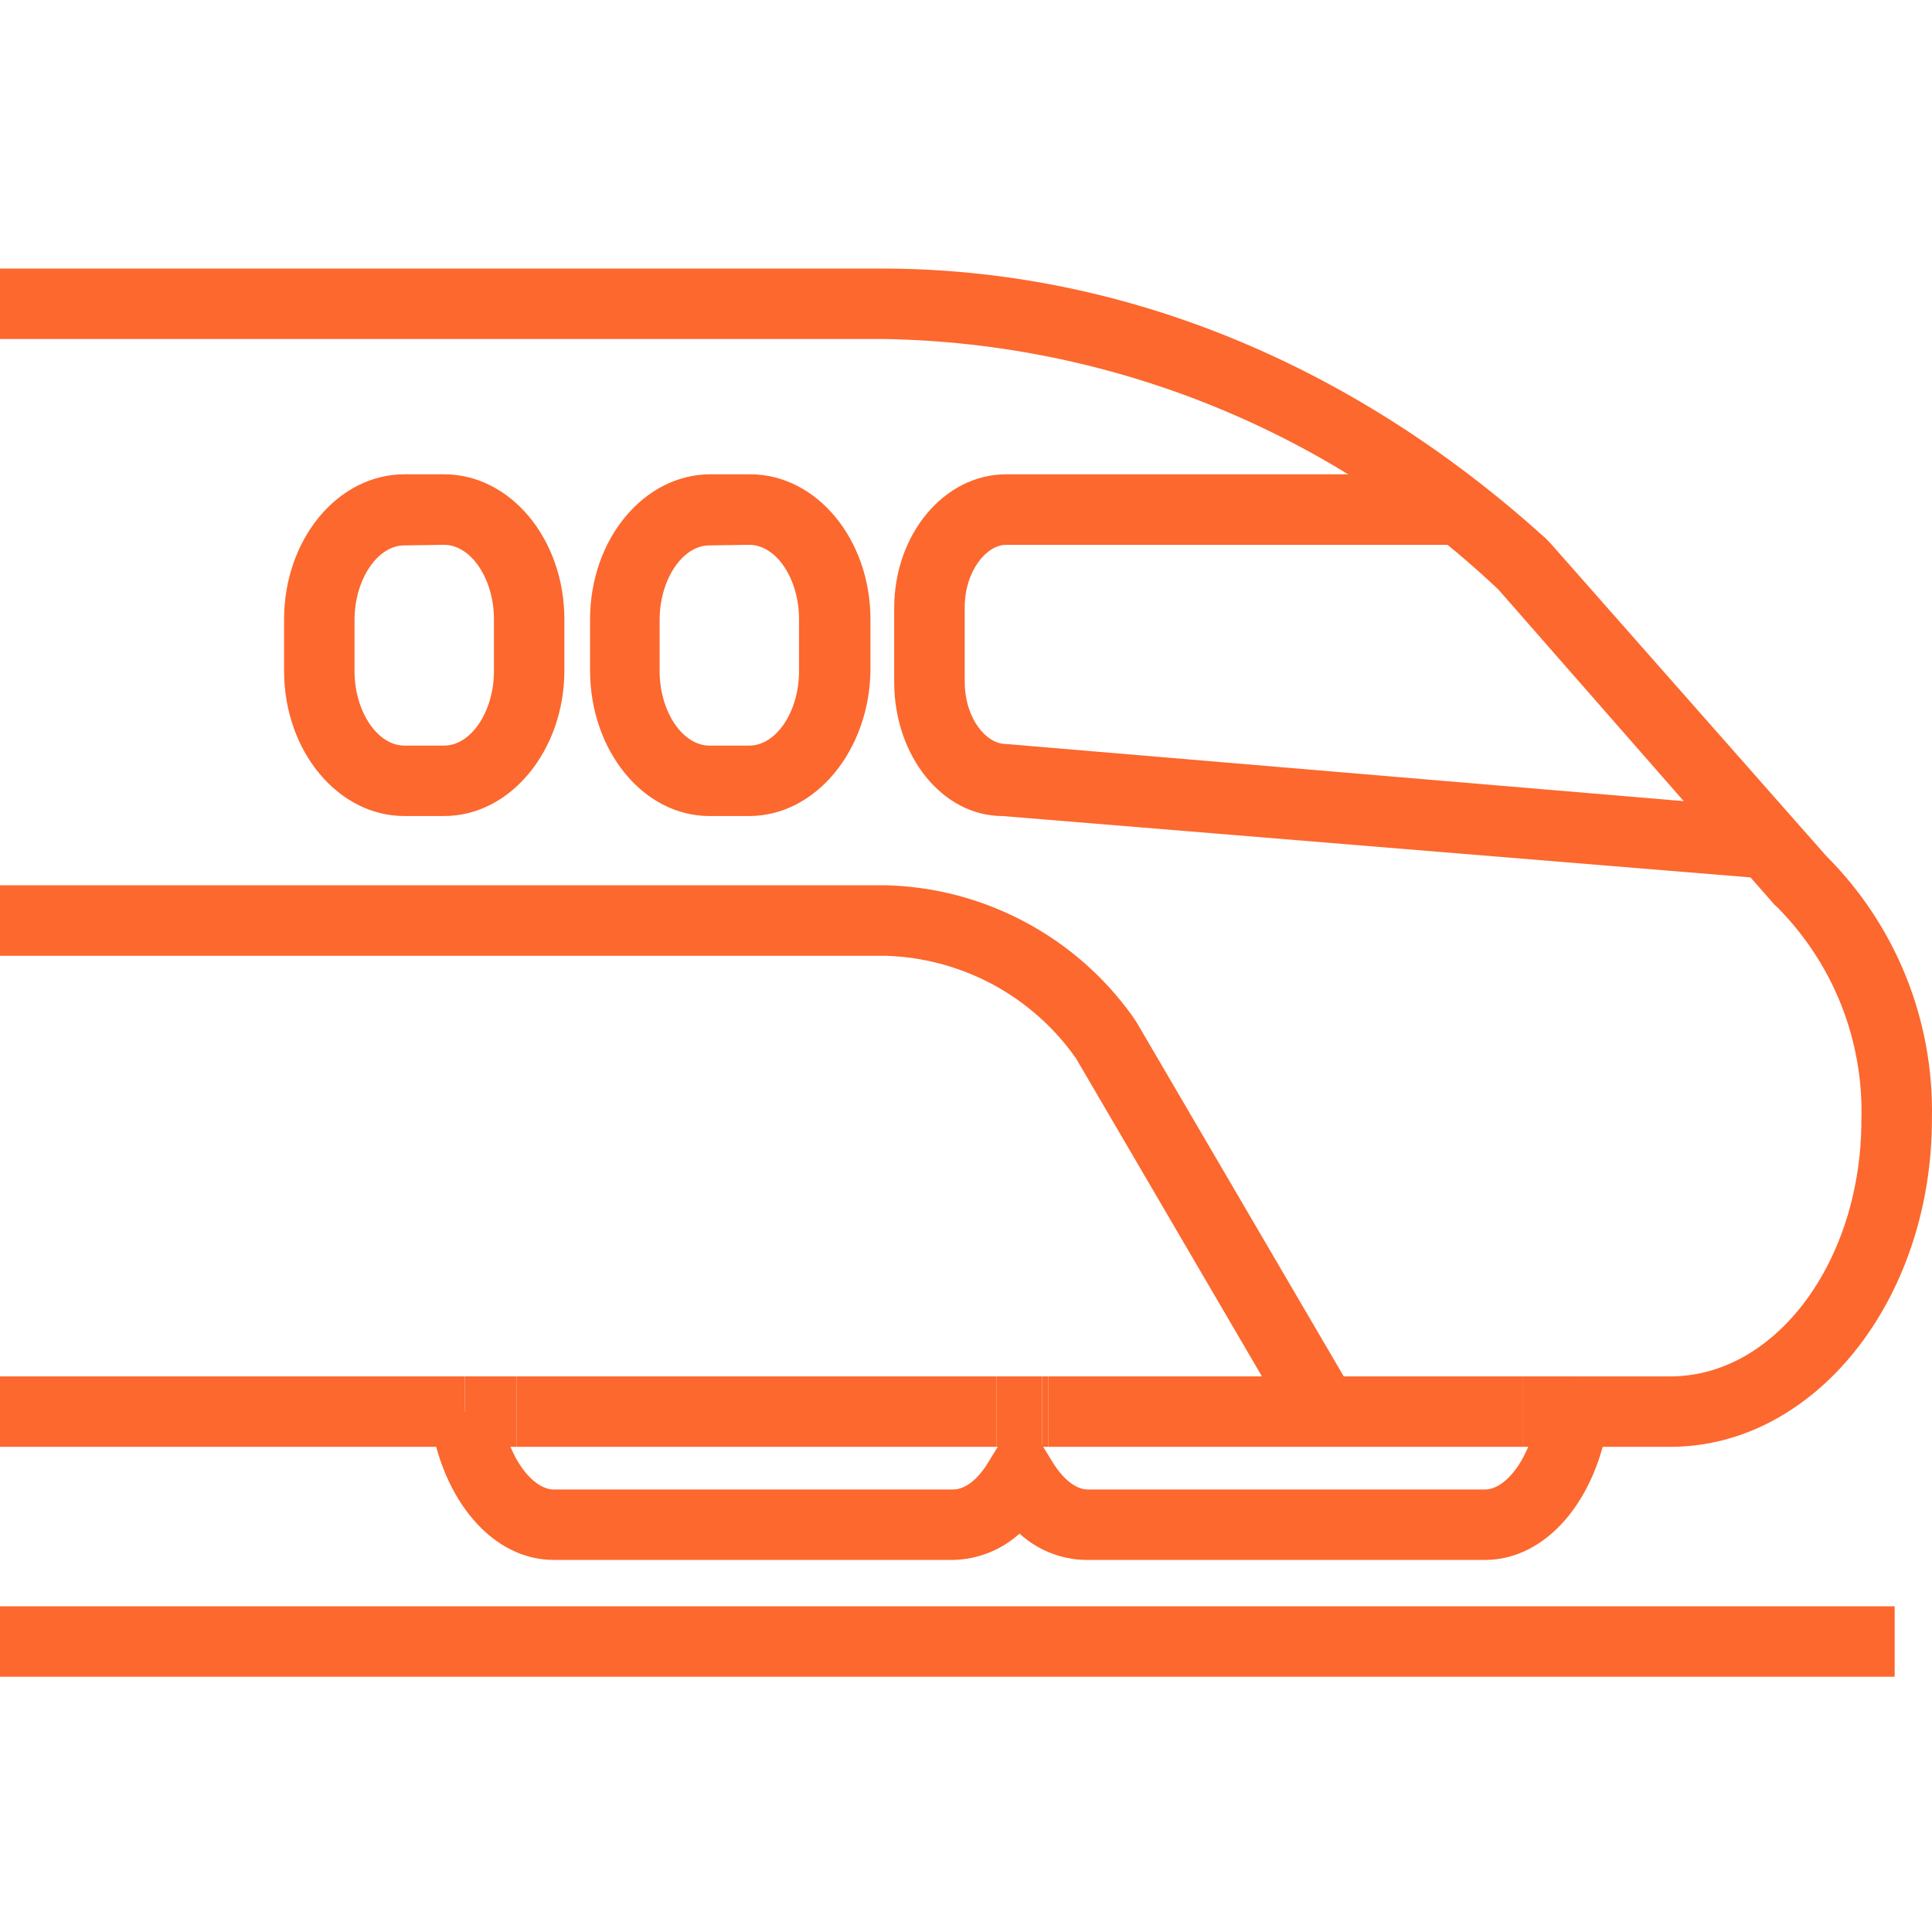
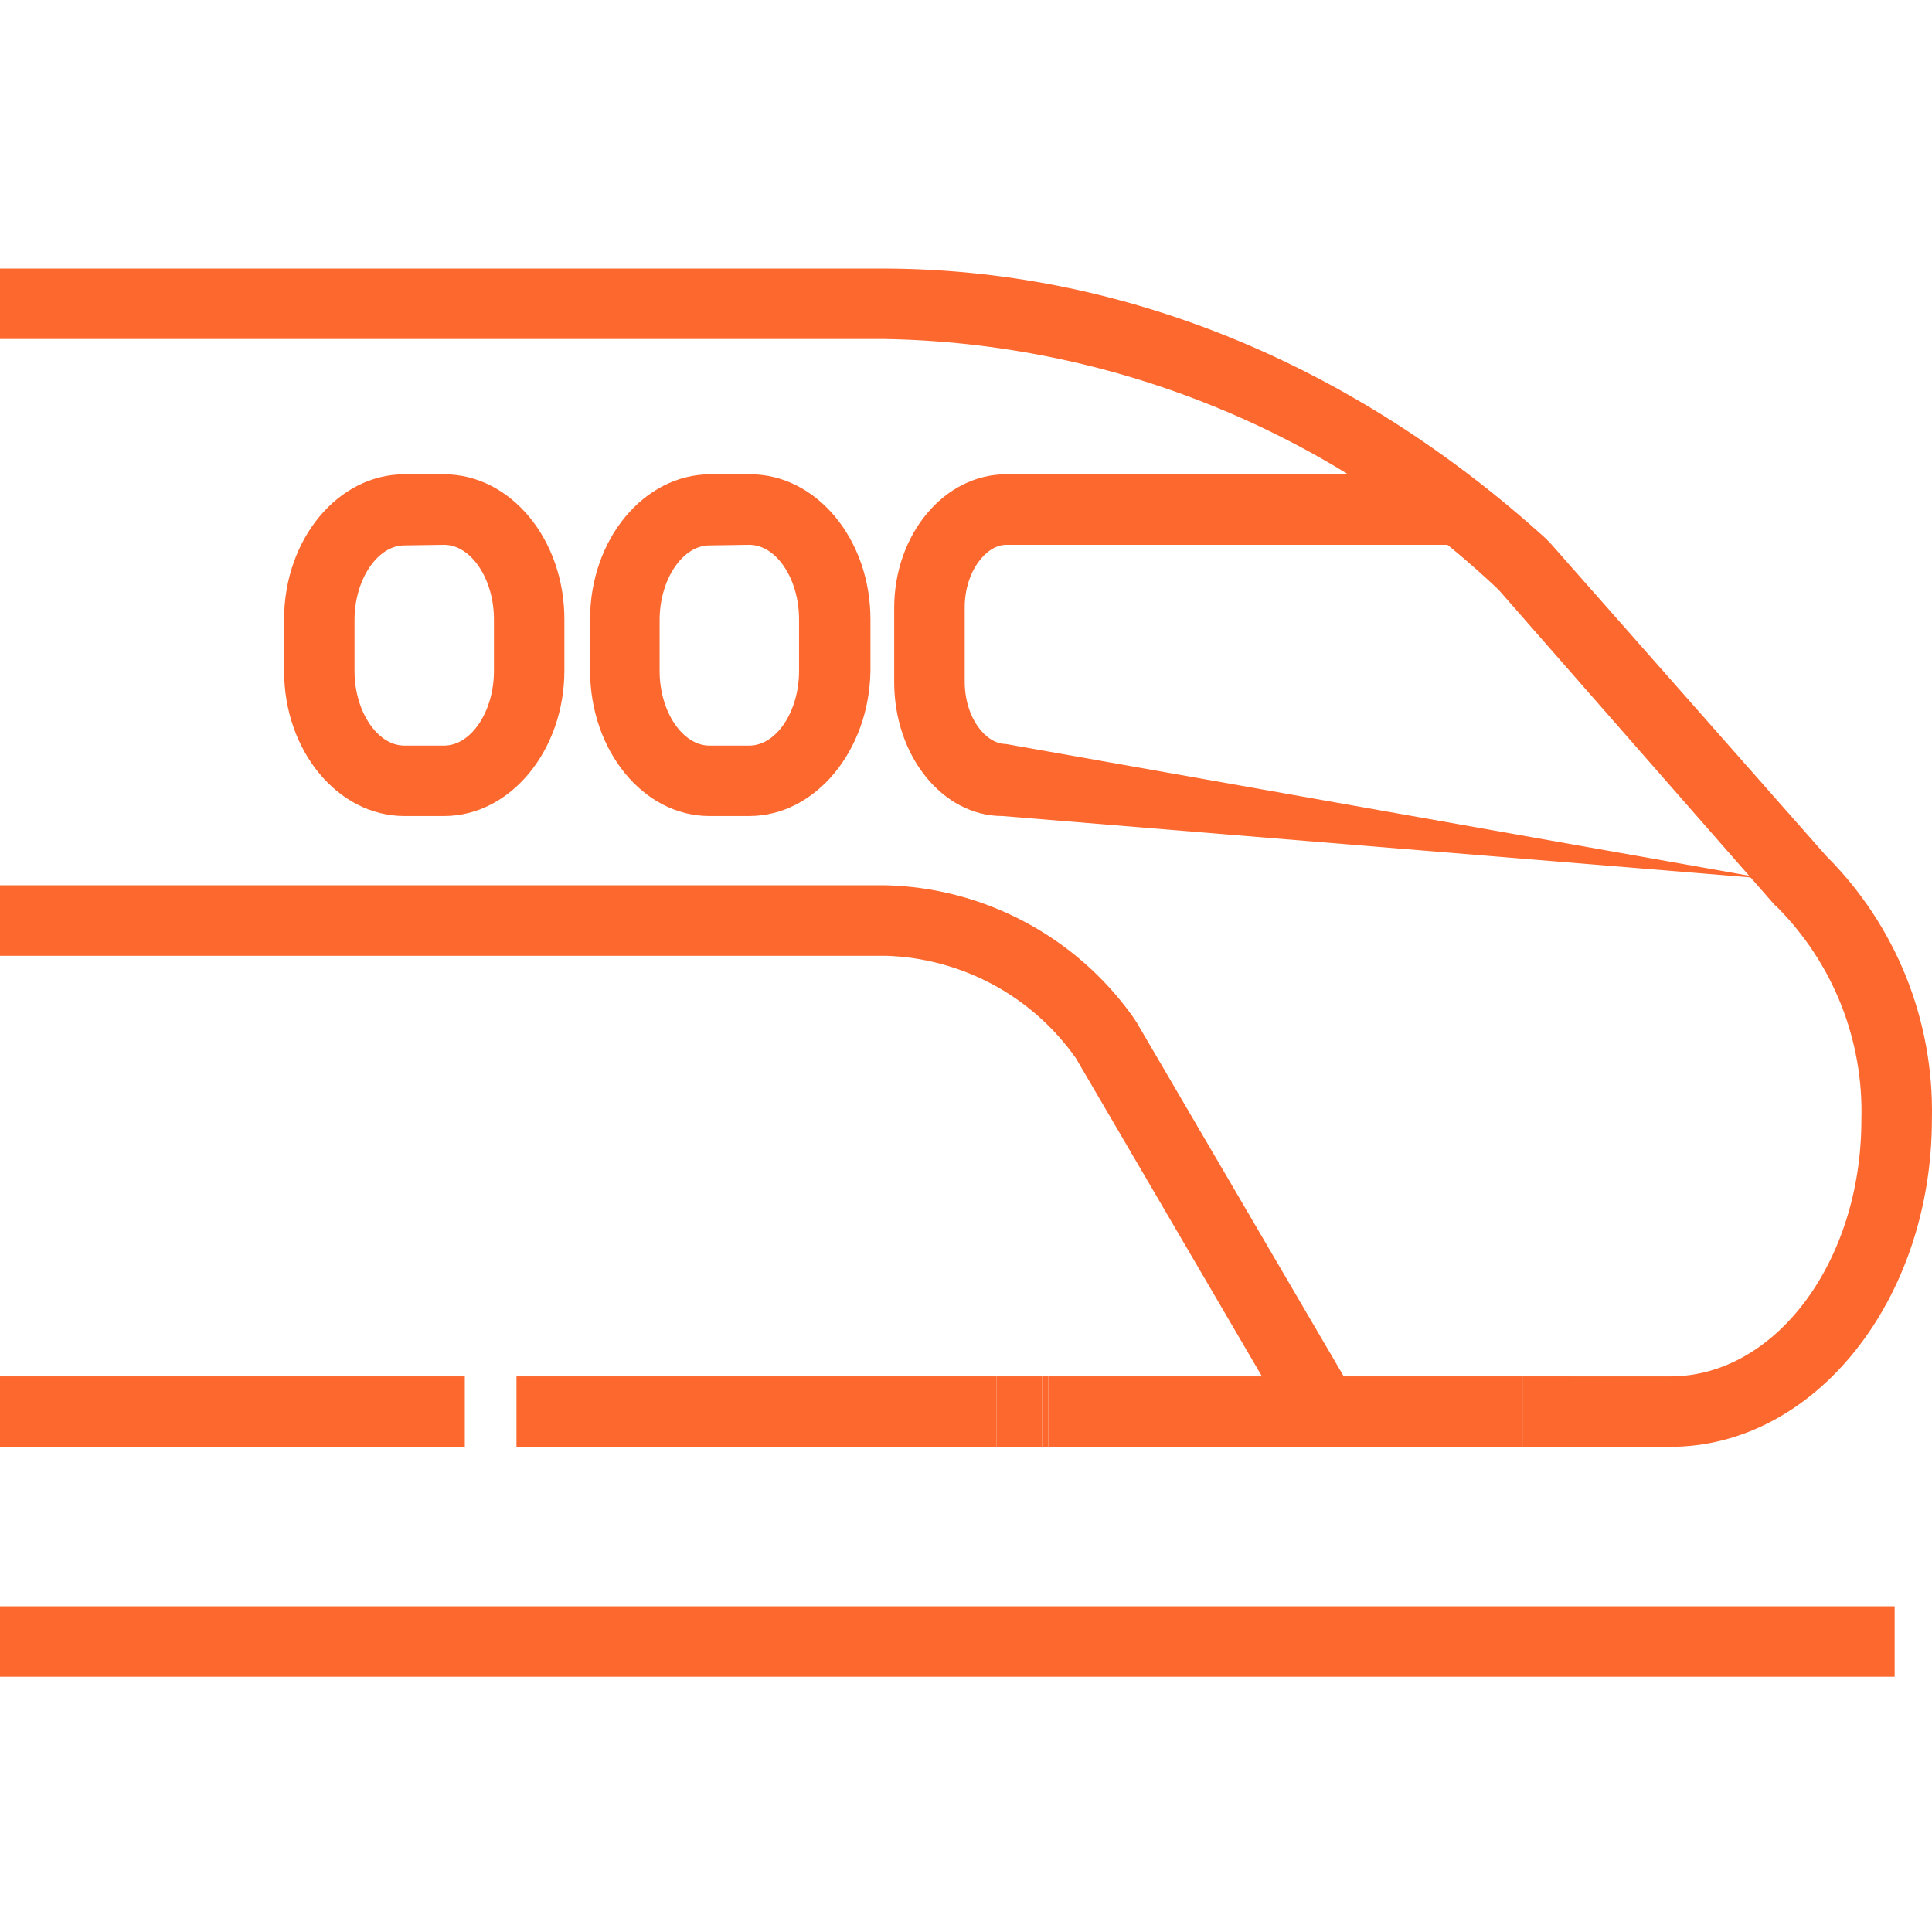
<svg xmlns="http://www.w3.org/2000/svg" width="24" height="24" viewBox="0 0 24 24" fill="none">
  <g clip-path="url(#clip0_7838_2509)">
-     <path d="M6.416 17.098H5.774V17.973H6.416V17.098Z" fill="#FC682E" />
    <path d="M12.307 17.098H6.416V17.973H12.307V17.098Z" fill="#FC682E" />
    <path d="M18.913 17.098H13.023V17.973H18.913V17.098Z" fill="#FC682E" />
    <path d="M13.023 17.098H12.945V17.973H13.023V17.098Z" fill="#FC682E" />
    <path d="M12.381 17.098H12.303V17.973H12.381V17.098Z" fill="#FC682E" />
    <path d="M19.555 17.098H18.913V17.973H19.555V17.098Z" fill="#FC682E" />
    <path d="M20.75 17.973H19.552V17.098H20.75C22.057 17.098 23.123 15.67 23.123 13.911C23.137 13.424 23.052 12.939 22.873 12.485C22.694 12.032 22.424 11.62 22.081 11.273L22.046 11.242L18.614 7.324C16.544 5.365 13.814 4.254 10.964 4.211H0V3.336H10.949C13.918 3.336 16.785 4.503 19.194 6.682L19.256 6.744L22.688 10.635C23.116 11.062 23.452 11.572 23.678 12.133C23.903 12.694 24.012 13.295 23.999 13.9C23.999 16.152 22.54 17.973 20.75 17.973Z" fill="#FC682E" />
    <path d="M12.945 17.098H12.381V17.973H12.945V17.098Z" fill="#FC682E" />
    <path d="M5.774 17.098H0V17.973H5.774V17.098Z" fill="#FC682E" />
-     <path d="M21.933 10.915L12.451 10.137C11.711 10.137 11.108 9.394 11.108 8.472V7.554C11.108 6.635 11.731 5.892 12.498 5.892H18.089V6.768H12.498C12.256 6.768 11.984 7.091 11.984 7.546V8.464C11.984 8.927 12.252 9.242 12.494 9.242L22.007 10.044L21.933 10.915Z" fill="#FC682E" />
+     <path d="M21.933 10.915L12.451 10.137C11.711 10.137 11.108 9.394 11.108 8.472V7.554C11.108 6.635 11.731 5.892 12.498 5.892H18.089V6.768H12.498C12.256 6.768 11.984 7.091 11.984 7.546V8.464C11.984 8.927 12.252 9.242 12.494 9.242L21.933 10.915Z" fill="#FC682E" />
    <path d="M9.307 10.137H8.813C7.988 10.137 7.33 9.32 7.33 8.328V7.694C7.33 6.698 8 5.892 8.825 5.892H9.319C10.143 5.892 10.813 6.698 10.813 7.694V8.328C10.801 9.32 10.132 10.137 9.307 10.137ZM8.813 6.775C8.478 6.775 8.194 7.2 8.194 7.702V8.336C8.194 8.838 8.478 9.262 8.813 9.262H9.307C9.645 9.262 9.926 8.838 9.926 8.336V7.694C9.926 7.192 9.645 6.768 9.307 6.768L8.813 6.775Z" fill="#FC682E" />
    <path d="M5.517 10.137H5.023C4.198 10.137 3.529 9.328 3.529 8.336V7.694C3.529 6.698 4.198 5.892 5.023 5.892H5.517C6.342 5.892 7.011 6.698 7.011 7.694V8.328C7.011 9.32 6.342 10.137 5.517 10.137ZM5.023 6.775C4.689 6.775 4.404 7.2 4.404 7.702V8.336C4.404 8.838 4.689 9.262 5.023 9.262H5.517C5.852 9.262 6.136 8.838 6.136 8.336V7.694C6.136 7.192 5.852 6.768 5.517 6.768L5.023 6.775Z" fill="#FC682E" />
    <path d="M16.061 17.756L13.365 13.145C13.097 12.764 12.744 12.451 12.334 12.23C11.924 12.01 11.469 11.887 11.003 11.873H0V10.997H11.003C11.604 11.012 12.194 11.167 12.725 11.449C13.256 11.73 13.715 12.131 14.066 12.62L14.12 12.701L16.82 17.316L16.061 17.756Z" fill="#FC682E" />
    <path d="M23.536 19.954H0V20.829H23.536V19.954Z" fill="#FC682E" />
-     <path d="M18.447 19.378H13.486C13.181 19.373 12.889 19.256 12.665 19.051C12.438 19.256 12.145 19.372 11.84 19.378H6.879C6.124 19.378 5.49 18.646 5.342 17.6L6.206 17.475C6.299 18.117 6.622 18.503 6.879 18.503H11.84C11.992 18.503 12.155 18.374 12.287 18.148L12.677 17.514L13.066 18.148C13.202 18.374 13.365 18.503 13.513 18.503H18.447C18.707 18.503 19.026 18.113 19.12 17.475L19.987 17.6C19.836 18.646 19.201 19.378 18.447 19.378Z" fill="#FC682E" />
  </g>
  <defs>
    <clipPath id="clip0_7838_2509">
      <rect width="24" height="24" fill="white" />
    </clipPath>
  </defs>
</svg>